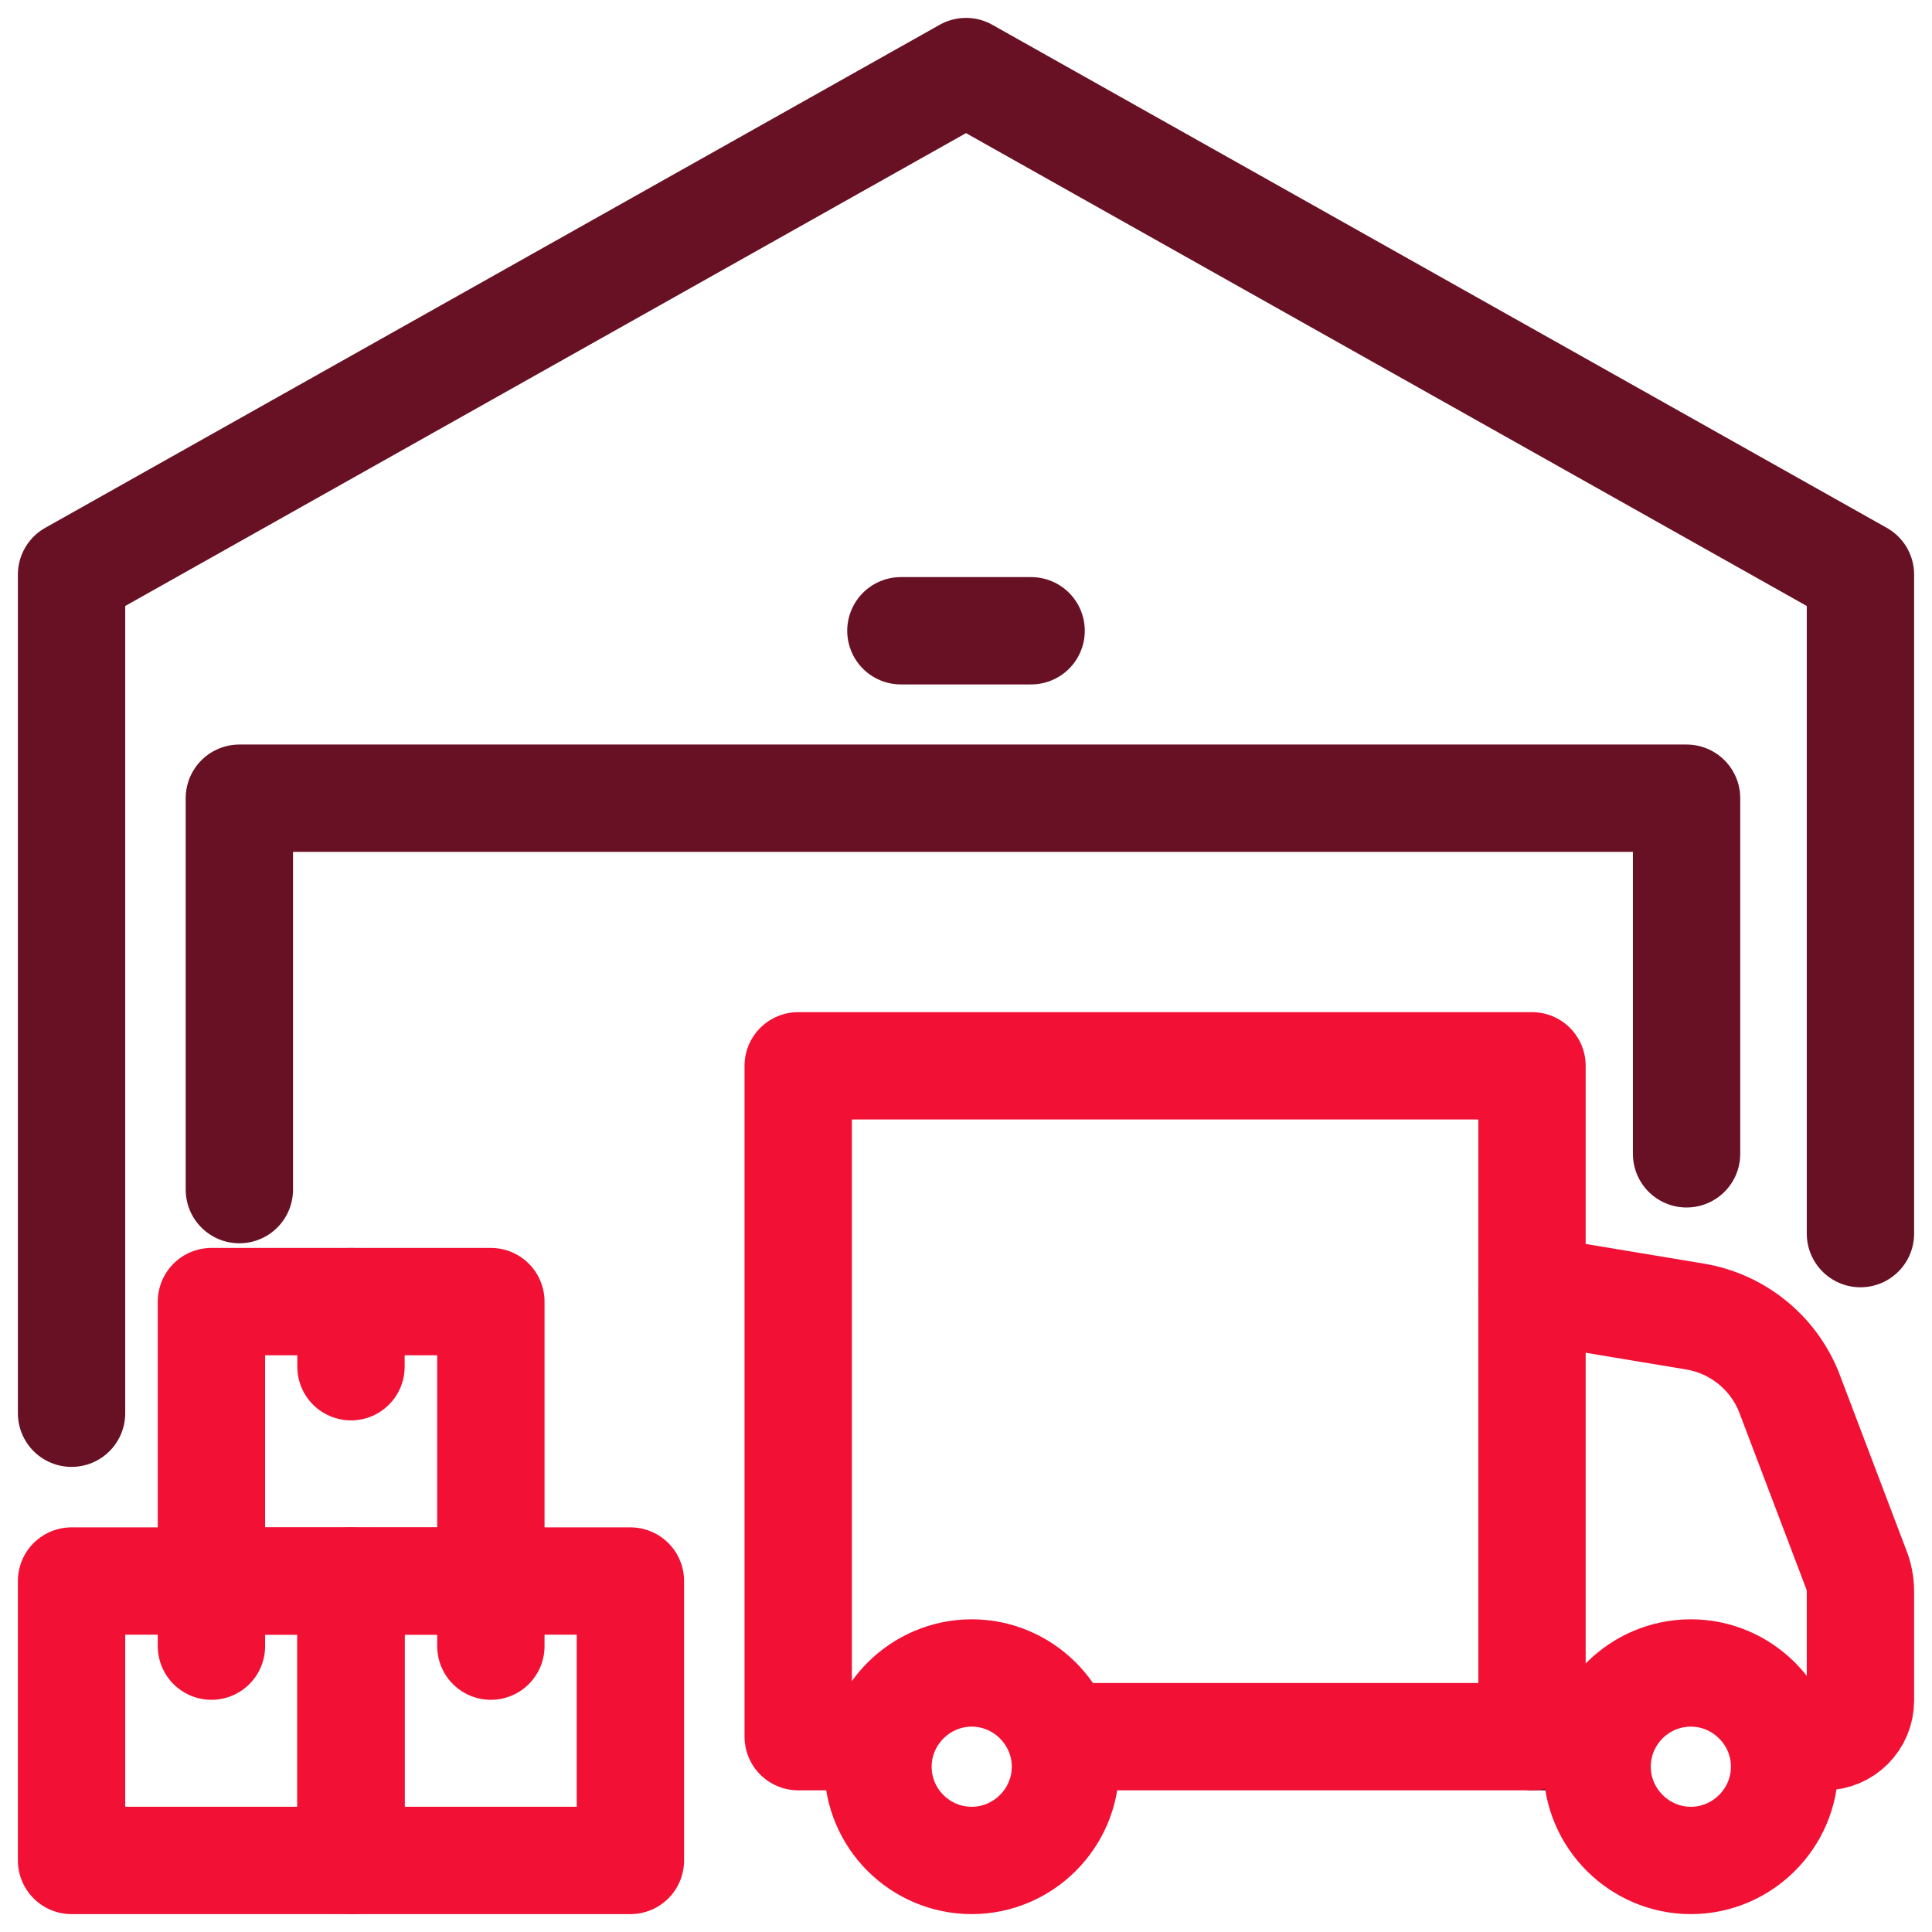
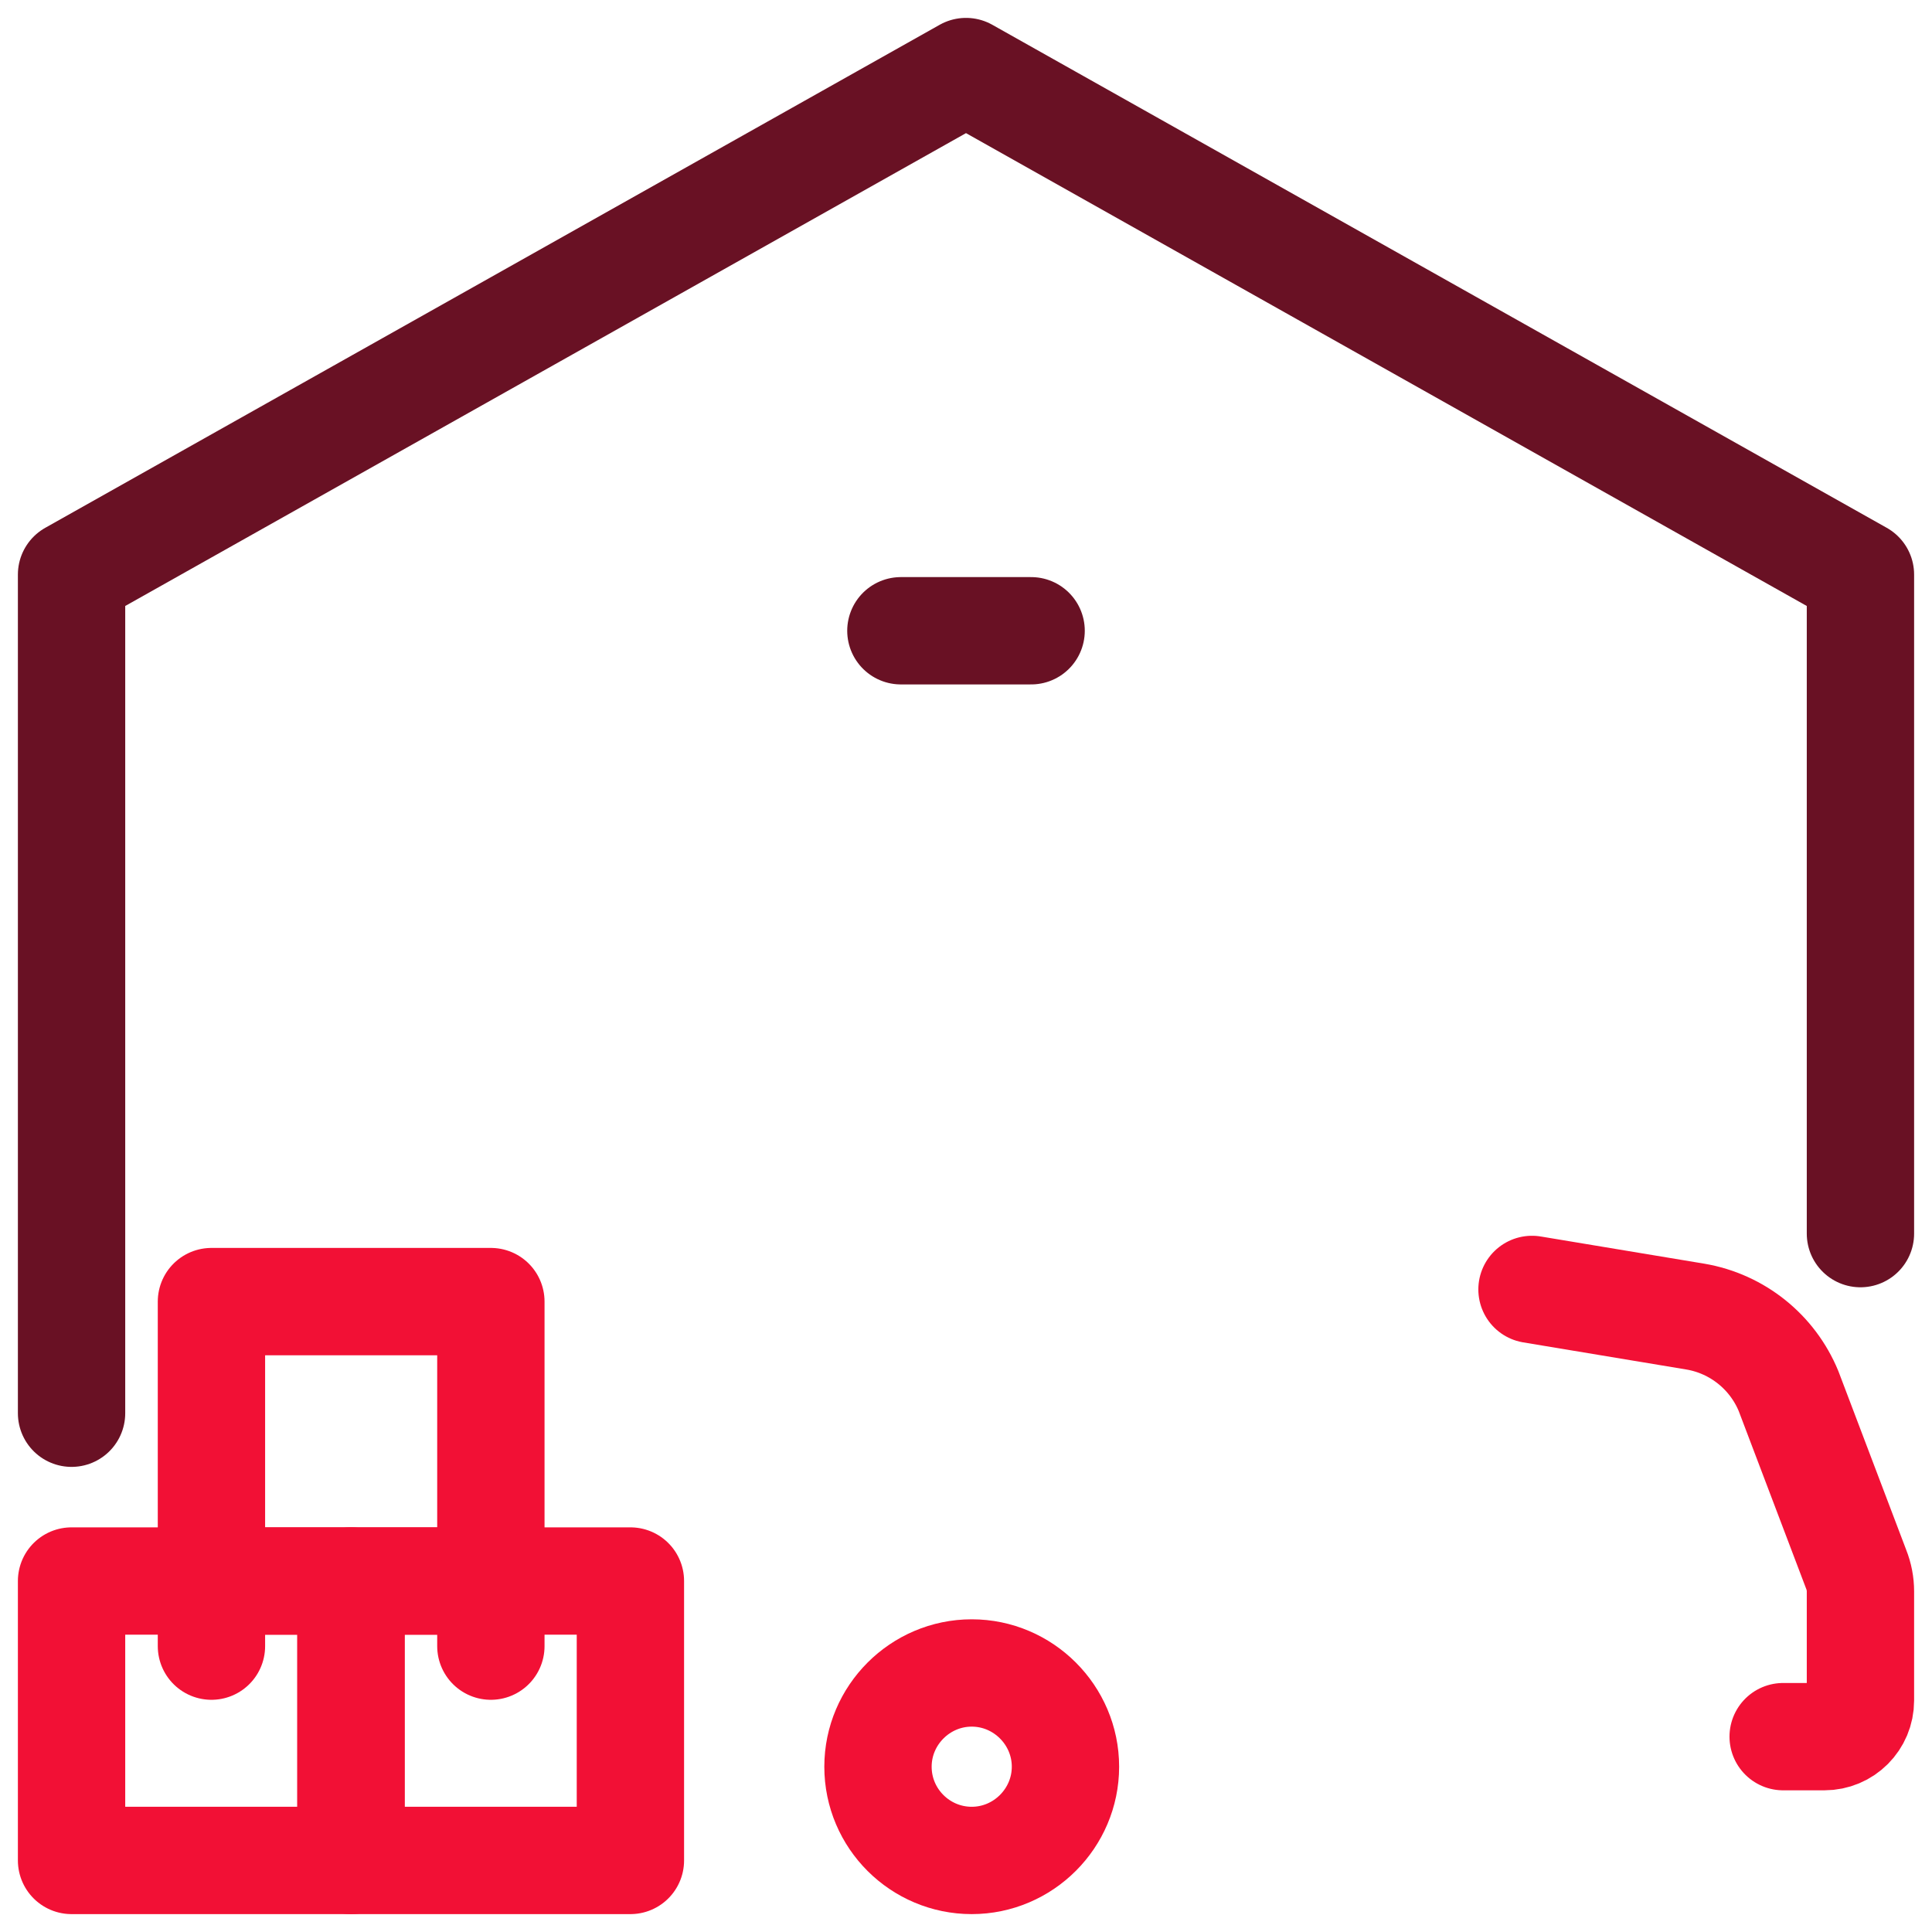
<svg xmlns="http://www.w3.org/2000/svg" id="a" viewBox="0 0 54 54">
  <polyline points="52 34.48 52 16.06 27 2 2 16.06 2 39.5" style="fill:none; stroke:#691124; stroke-linecap:round; stroke-linejoin:round; stroke-width:3px;" />
  <rect x="2" y="44.19" width="7.81" height="7.81" style="fill:none; stroke:#f21035; stroke-linecap:round; stroke-linejoin:round; stroke-width:3px;" />
  <line x1="5.91" y1="44.19" x2="5.91" y2="46.01" style="fill:none; stroke:#f21035; stroke-linecap:round; stroke-linejoin:round; stroke-width:3px;" />
  <rect x="5.91" y="36.38" width="7.81" height="7.81" style="fill:none; stroke:#f21035; stroke-linecap:round; stroke-linejoin:round; stroke-width:3px;" />
-   <line x1="9.81" y1="36.38" x2="9.81" y2="38.2" style="fill:none; stroke:#f21035; stroke-linecap:round; stroke-linejoin:round; stroke-width:3px;" />
  <rect x="9.81" y="44.19" width="7.81" height="7.81" style="fill:none; stroke:#f21035; stroke-linecap:round; stroke-linejoin:round; stroke-width:3px;" />
  <line x1="13.72" y1="44.19" x2="13.72" y2="46.01" style="fill:none; stroke:#f21035; stroke-linecap:round; stroke-linejoin:round; stroke-width:3px;" />
-   <polyline points="6.69 33.25 6.69 22.31 27 22.31 47.14 22.31 47.14 32.25" style="fill:none; stroke:#691124; stroke-linecap:round; stroke-linejoin:round; stroke-width:3px;" />
  <polyline points="25.18 17.63 27 17.63 28.82 17.63" style="fill:none; stroke:#691124; stroke-linecap:round; stroke-linejoin:round; stroke-width:3px;" />
-   <line x1="42.82" y1="48.54" x2="44.69" y2="48.54" style="fill:none; stroke:#691124; stroke-linecap:round; stroke-linejoin:round; stroke-width:3px;" />
-   <path d="M47.26,46.76c-1.45,0-2.62,1.18-2.62,2.62s1.18,2.62,2.62,2.62,2.62-1.18,2.62-2.62-1.18-2.62-2.62-2.62Z" style="fill:none; stroke:#f21035; stroke-linecap:round; stroke-linejoin:round; stroke-width:3px;" />
  <path d="M24.54,49.38c0,1.45,1.18,2.62,2.62,2.62s2.62-1.18,2.62-2.62-1.18-2.62-2.62-2.62-2.62,1.18-2.62,2.62Z" style="fill:none; stroke:#f21035; stroke-linecap:round; stroke-linejoin:round; stroke-width:3px;" />
-   <polyline points="29.74 48.54 42.82 48.54 42.82 29.79 22.31 29.79 22.31 48.54 24.59 48.54" style="fill:none; stroke:#f21035; stroke-linecap:round; stroke-linejoin:round; stroke-width:3px;" />
  <path d="M49.84,48.54h1.15c.56,0,1.01-.45,1.01-1.01v-3.05c0-.21-.04-.42-.12-.62l-1.89-4.98c-.45-1.09-1.43-1.88-2.6-2.08l-4.57-.76" style="fill:none; stroke:#f21035; stroke-linecap:round; stroke-linejoin:round; stroke-width:3px;" />
</svg>